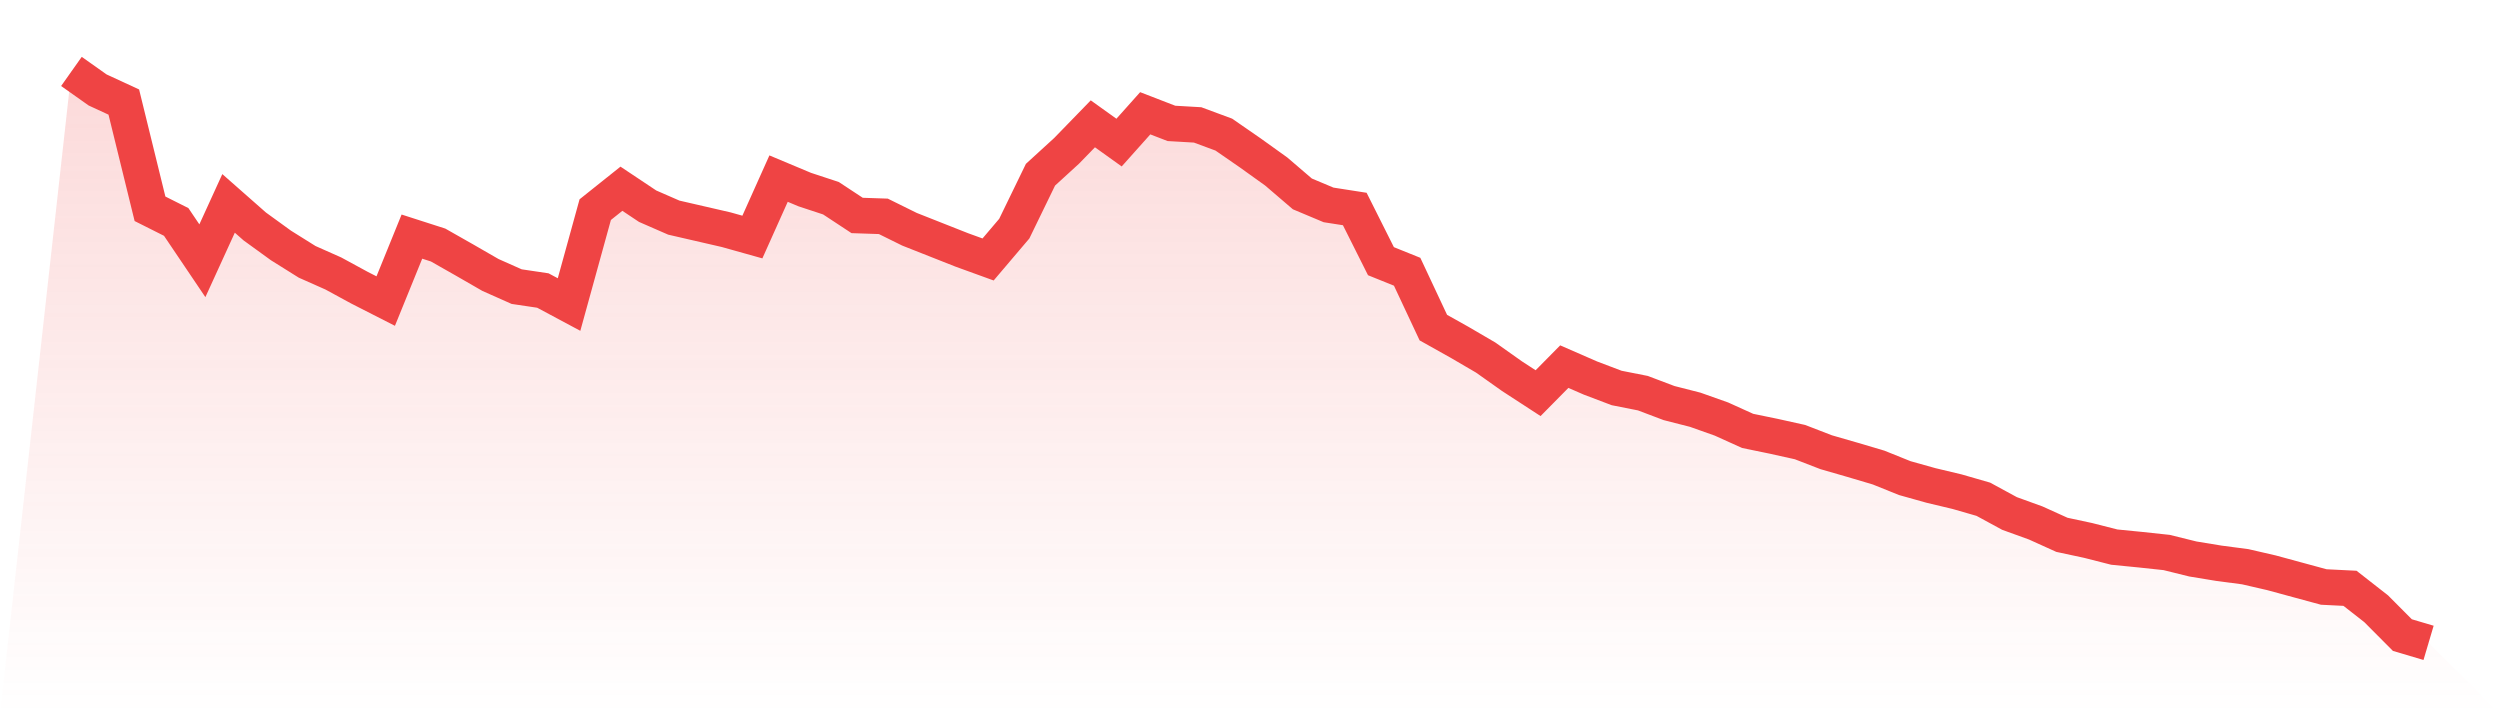
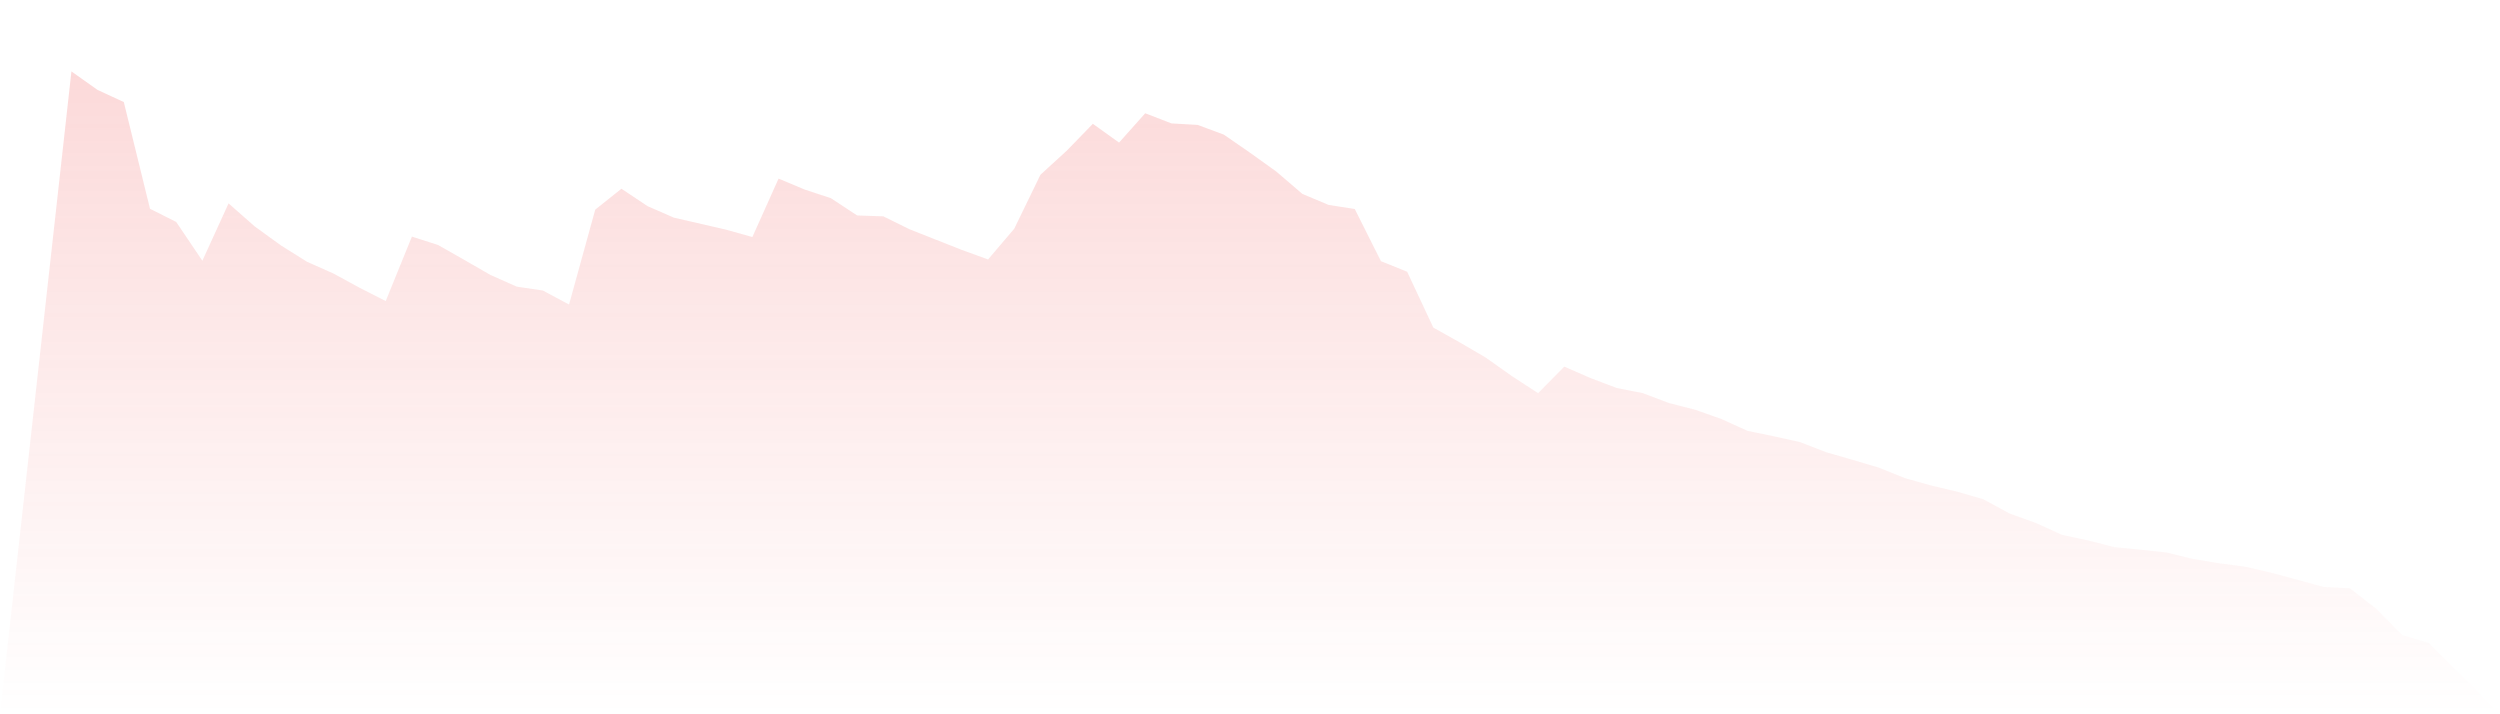
<svg xmlns="http://www.w3.org/2000/svg" viewBox="0 0 140 40">
  <defs>
    <linearGradient id="gradient" x1="0" x2="0" y1="0" y2="1">
      <stop offset="0%" stop-color="#ef4444" stop-opacity="0.2" />
      <stop offset="100%" stop-color="#ef4444" stop-opacity="0" />
    </linearGradient>
  </defs>
  <path d="M4,4 L4,4 L5.467,5.038 L6.933,5.715 L8.4,11.692 L9.867,12.429 L11.333,14.602 L12.8,11.39 L14.267,12.682 L15.733,13.745 L17.2,14.663 L18.667,15.315 L20.133,16.112 L21.6,16.86 L23.067,13.25 L24.533,13.721 L26,14.554 L27.467,15.399 L28.933,16.051 L30.4,16.269 L31.867,17.054 L33.333,11.74 L34.8,10.569 L36.267,11.547 L37.733,12.187 L39.2,12.525 L40.667,12.863 L42.133,13.274 L43.6,10.002 L45.067,10.617 L46.533,11.1 L48,12.066 L49.467,12.115 L50.933,12.839 L52.4,13.419 L53.867,13.998 L55.333,14.53 L56.8,12.803 L58.267,9.784 L59.733,8.444 L61.2,6.934 L62.667,7.985 L64.133,6.343 L65.6,6.91 L67.067,6.995 L68.533,7.538 L70,8.552 L71.467,9.603 L72.933,10.859 L74.4,11.475 L75.867,11.704 L77.333,14.626 L78.8,15.218 L80.267,18.346 L81.733,19.167 L83.2,20.024 L84.667,21.063 L86.133,22.017 L87.6,20.531 L89.067,21.171 L90.533,21.727 L92,22.017 L93.467,22.572 L94.933,22.946 L96.4,23.466 L97.867,24.13 L99.333,24.432 L100.8,24.758 L102.267,25.325 L103.733,25.748 L105.2,26.183 L106.667,26.774 L108.133,27.185 L109.6,27.535 L111.067,27.958 L112.533,28.755 L114,29.286 L115.467,29.95 L116.933,30.264 L118.4,30.638 L119.867,30.783 L121.333,30.94 L122.8,31.303 L124.267,31.544 L125.733,31.737 L127.2,32.075 L128.667,32.474 L130.133,32.872 L131.6,32.945 L133.067,34.092 L134.533,35.565 L136,36 L140,40 L0,40 z" fill="url(#gradient)" />
-   <path d="M4,4 L4,4 L5.467,5.038 L6.933,5.715 L8.4,11.692 L9.867,12.429 L11.333,14.602 L12.8,11.39 L14.267,12.682 L15.733,13.745 L17.2,14.663 L18.667,15.315 L20.133,16.112 L21.6,16.86 L23.067,13.25 L24.533,13.721 L26,14.554 L27.467,15.399 L28.933,16.051 L30.4,16.269 L31.867,17.054 L33.333,11.74 L34.8,10.569 L36.267,11.547 L37.733,12.187 L39.2,12.525 L40.667,12.863 L42.133,13.274 L43.6,10.002 L45.067,10.617 L46.533,11.1 L48,12.066 L49.467,12.115 L50.933,12.839 L52.4,13.419 L53.867,13.998 L55.333,14.53 L56.8,12.803 L58.267,9.784 L59.733,8.444 L61.2,6.934 L62.667,7.985 L64.133,6.343 L65.6,6.91 L67.067,6.995 L68.533,7.538 L70,8.552 L71.467,9.603 L72.933,10.859 L74.4,11.475 L75.867,11.704 L77.333,14.626 L78.8,15.218 L80.267,18.346 L81.733,19.167 L83.2,20.024 L84.667,21.063 L86.133,22.017 L87.6,20.531 L89.067,21.171 L90.533,21.727 L92,22.017 L93.467,22.572 L94.933,22.946 L96.4,23.466 L97.867,24.13 L99.333,24.432 L100.8,24.758 L102.267,25.325 L103.733,25.748 L105.2,26.183 L106.667,26.774 L108.133,27.185 L109.6,27.535 L111.067,27.958 L112.533,28.755 L114,29.286 L115.467,29.95 L116.933,30.264 L118.4,30.638 L119.867,30.783 L121.333,30.94 L122.8,31.303 L124.267,31.544 L125.733,31.737 L127.2,32.075 L128.667,32.474 L130.133,32.872 L131.6,32.945 L133.067,34.092 L134.533,35.565 L136,36" fill="none" stroke="#ef4444" stroke-width="2" />
</svg>